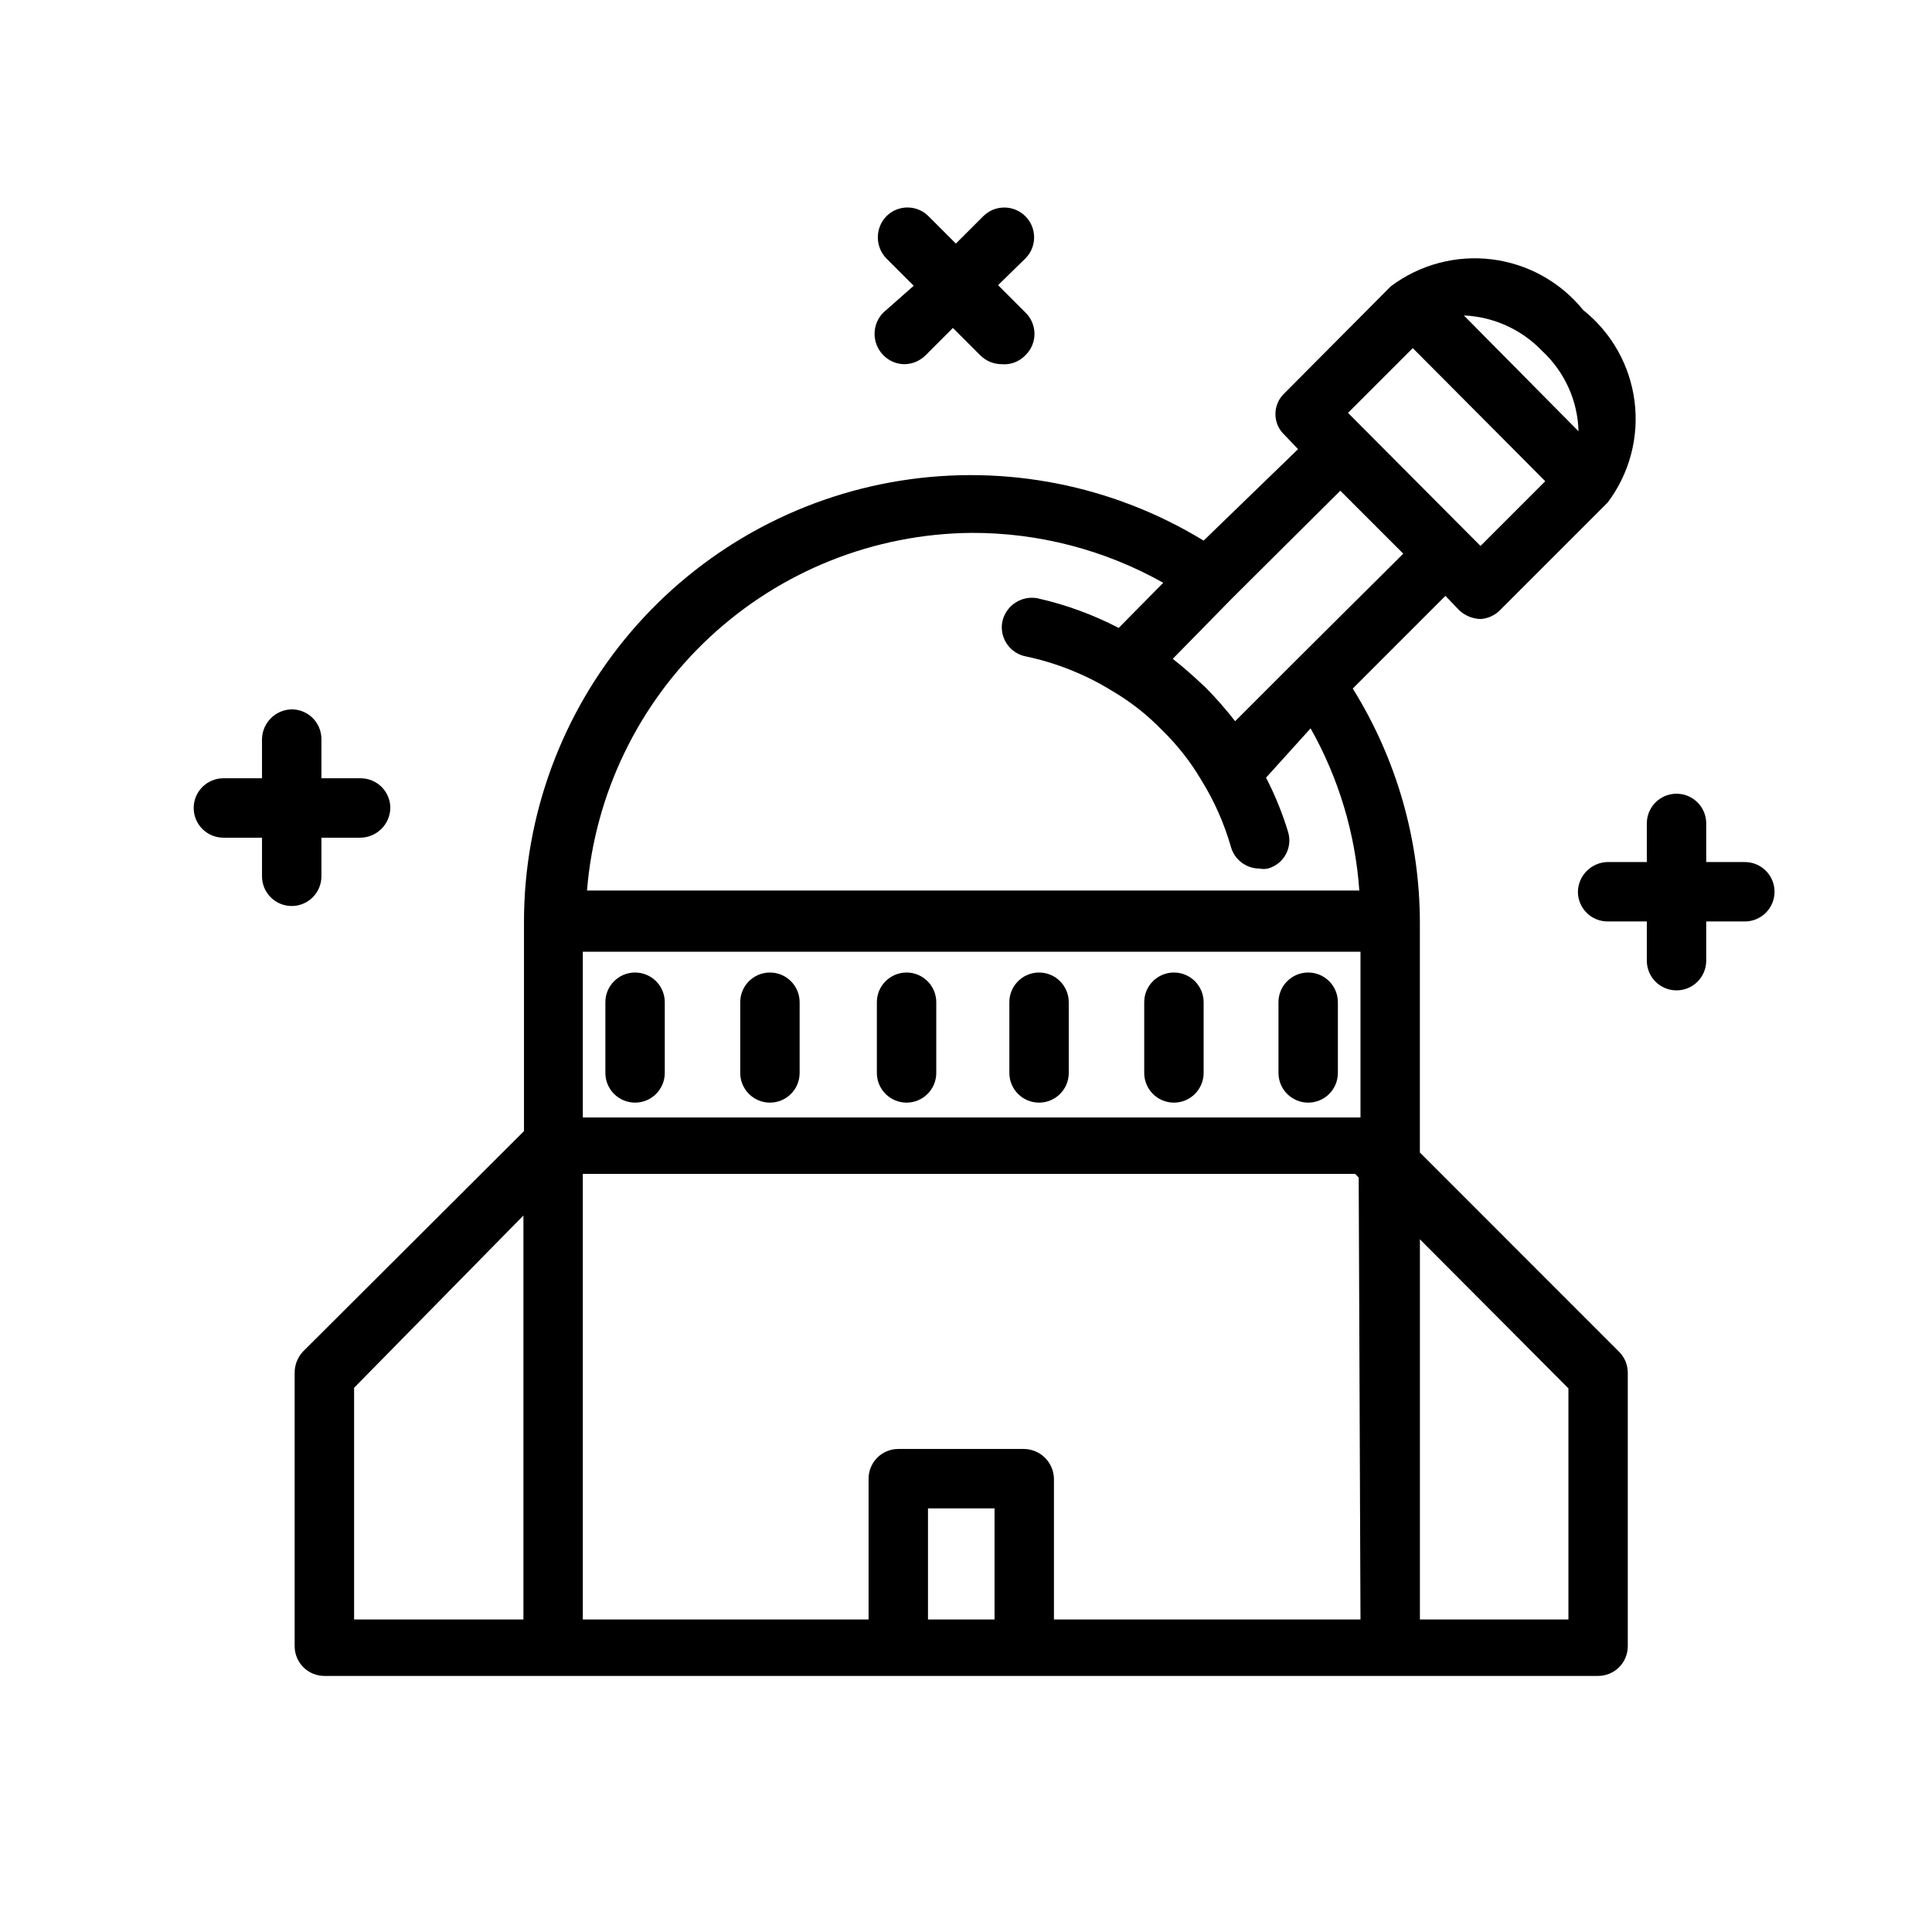
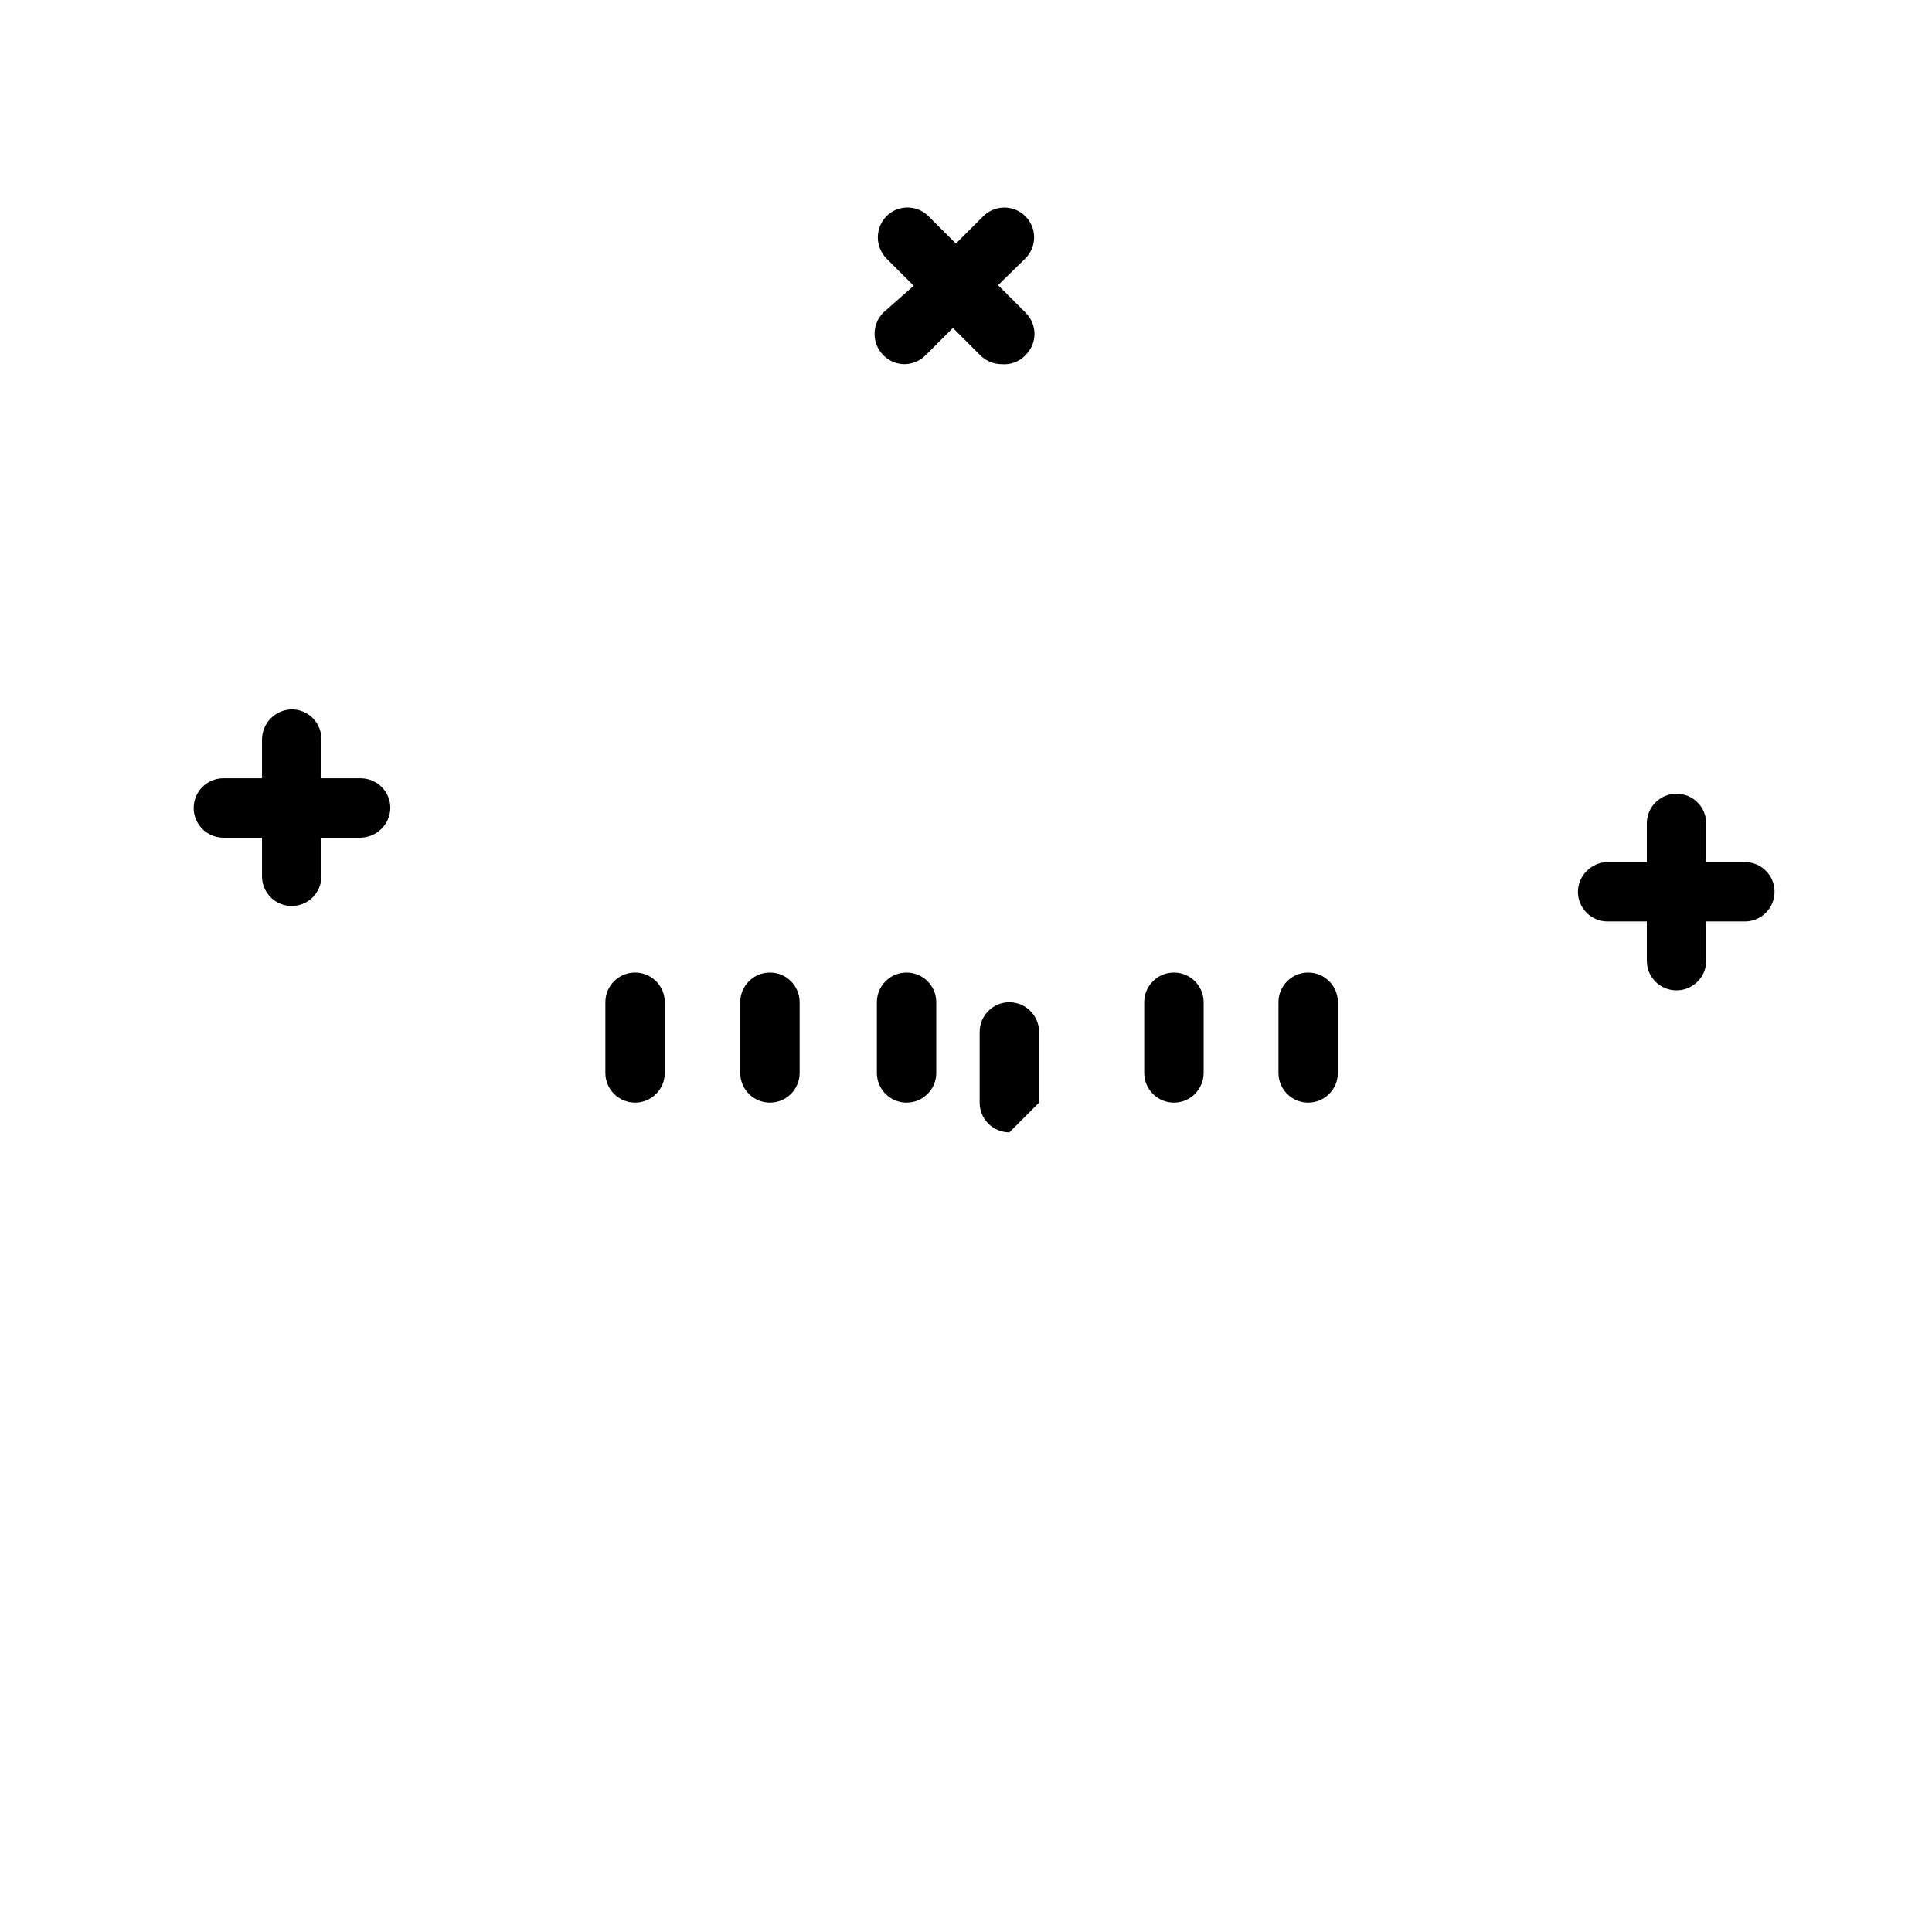
<svg xmlns="http://www.w3.org/2000/svg" fill="#000000" width="800px" height="800px" version="1.1" viewBox="144 144 512 512">
  <g>
    <path d="m606.4 372.45h-10.234v-10.234c0-4.348-3.523-7.871-7.871-7.871s-7.871 3.523-7.871 7.871v10.234h-10.391c-4.312 0.086-7.789 3.562-7.871 7.875 0 2.086 0.828 4.09 2.305 5.566 1.477 1.473 3.477 2.305 5.566 2.305h10.391v10.391c0 4.348 3.523 7.871 7.871 7.871s7.871-3.523 7.871-7.871v-10.391h10.234c2.09 0 4.09-0.832 5.566-2.305 1.477-1.477 2.305-3.481 2.305-5.566 0-2.09-0.828-4.094-2.305-5.566-1.477-1.477-3.477-2.309-5.566-2.309z" />
    <path d="m378.11 238.15c1.453 1.484 3.434 2.332 5.512 2.363 2.129-0.004 4.164-0.855 5.668-2.363l7.242-7.242 7.242 7.242c1.5 1.508 3.539 2.359 5.668 2.363 2.348 0.219 4.668-0.652 6.297-2.363 1.539-1.484 2.41-3.527 2.41-5.668 0-2.137-0.871-4.184-2.41-5.668l-7.242-7.242 7.242-7.082c3.086-3.09 3.086-8.094 0-11.18-3.086-3.086-8.09-3.086-11.18 0l-7.242 7.242-7.242-7.242c-1.477-1.492-3.488-2.328-5.586-2.328-2.102 0-4.113 0.836-5.59 2.328-3.019 3.113-3.019 8.062 0 11.18l7.242 7.242-8.031 7.082c-3.121 3.137-3.121 8.203 0 11.336z" />
    <path d="m229.18 376.23v-10.234h10.391c4.312-0.086 7.789-3.559 7.871-7.871 0-2.09-0.828-4.094-2.305-5.566-1.477-1.477-3.477-2.309-5.566-2.309h-10.391v-10.391c0-2.086-0.828-4.09-2.305-5.566-1.477-1.477-3.481-2.305-5.566-2.305-4.312 0.082-7.789 3.559-7.875 7.871v10.391h-10.23c-4.348 0-7.875 3.527-7.875 7.875 0 2.086 0.832 4.09 2.309 5.566 1.477 1.473 3.477 2.305 5.566 2.305h10.234v10.234h-0.004c0 2.086 0.832 4.09 2.309 5.566 1.477 1.477 3.477 2.305 5.566 2.305 2.086 0 4.09-0.828 5.566-2.305 1.477-1.477 2.305-3.481 2.305-5.566z" />
-     <path d="m520.28 449.43v-60.93c-0.02-21.93-6.184-43.418-17.789-62.031l24.562-24.562 3.621 3.777v0.004c1.535 1.453 3.551 2.293 5.668 2.363 2.039-0.129 3.953-1.031 5.352-2.519l28.34-28.34c5.785-7.668 8.348-17.289 7.141-26.816-1.203-9.531-6.082-18.211-13.598-24.195-6.027-7.453-14.715-12.277-24.23-13.453-9.516-1.172-19.117 1.391-26.777 7.156l-28.184 28.34c-1.523 1.43-2.387 3.422-2.387 5.508 0 2.09 0.863 4.082 2.387 5.512l3.621 3.777-25.031 24.246c-24.047-14.688-52.539-20.316-80.363-15.879s-53.152 18.652-71.438 40.09c-18.285 21.438-28.324 48.691-28.312 76.867v55.418l-58.566 58.41c-1.438 1.539-2.227 3.566-2.207 5.668v72.426c0 2.086 0.832 4.09 2.305 5.566 1.477 1.473 3.481 2.305 5.566 2.305h337.55c2.086 0 4.09-0.832 5.566-2.305 1.477-1.477 2.305-3.481 2.305-5.566v-72.426c0.012-2.051-0.777-4.031-2.203-5.508zm-237.57 123.75h-44.871v-61.402l44.871-45.656zm270.01-336.14c5.93 5.504 9.395 13.168 9.605 21.254l-30.387-30.699c7.887 0.344 15.336 3.731 20.781 9.445zm-34.32-0.785 35.109 35.266-17.16 17.16-35.109-35.266zm-48.02 66.438 28.812-28.652 16.688 16.688-28.812 28.652-15.742 15.742v0.004c-2.398-3.086-4.973-6.031-7.715-8.816-2.992-2.832-5.984-5.512-8.816-7.715zm-68.961-17.477c17.812-0.062 35.332 4.496 50.855 13.227l-11.809 11.965c-6.816-3.547-14.07-6.195-21.57-7.871-4.293-0.773-8.418 2.023-9.289 6.297-0.766 4.258 2.047 8.336 6.297 9.133 8.082 1.703 15.805 4.793 22.832 9.133 4.859 2.844 9.309 6.34 13.223 10.391 4.039 3.922 7.535 8.371 10.391 13.223 3.441 5.535 6.09 11.523 7.875 17.793 0.977 3.359 4.059 5.668 7.555 5.668 0.727 0.16 1.48 0.16 2.203 0 2.031-0.547 3.75-1.898 4.758-3.742 1.012-1.84 1.227-4.016 0.598-6.019-1.504-4.941-3.457-9.738-5.824-14.328l11.805-13.066c7.441 13.191 11.852 27.871 12.91 42.98h-204.67c2.082-25.664 13.691-49.617 32.539-67.156 18.852-17.539 43.578-27.395 69.324-27.625zm6.141 287.96h-17.633v-29.441h17.633zm96.984 0h-81.238v-37.312c-0.086-4.312-3.562-7.789-7.875-7.875h-33.375c-4.348 0-7.871 3.527-7.871 7.875v37.312h-75.73v-118.08h204.67l0.945 0.945zm0-133.04h-206.09v-43.926h206.09zm55.105 133.04h-39.359v-100.76l39.359 39.516z" />
    <path d="m312.3 436.21c2.086 0 4.09-0.832 5.566-2.309 1.477-1.473 2.305-3.477 2.305-5.566v-18.734c0-2.086-0.828-4.09-2.305-5.566-1.477-1.477-3.481-2.305-5.566-2.305-4.348 0-7.871 3.523-7.871 7.871v18.734c0 2.09 0.828 4.094 2.305 5.566 1.477 1.477 3.477 2.309 5.566 2.309z" />
    <path d="m348.04 436.21c2.09 0 4.09-0.832 5.566-2.309 1.477-1.473 2.305-3.477 2.305-5.566v-18.734c0-4.348-3.523-7.871-7.871-7.871-4.348 0-7.871 3.523-7.871 7.871v18.734c0 2.09 0.828 4.094 2.305 5.566 1.477 1.477 3.481 2.309 5.566 2.309z" />
    <path d="m384.25 436.21c2.09 0 4.09-0.832 5.566-2.309 1.477-1.473 2.305-3.477 2.305-5.566v-18.734c0-2.086-0.828-4.09-2.305-5.566-1.477-1.477-3.477-2.305-5.566-2.305-4.348 0-7.871 3.523-7.871 7.871v18.734c0 2.09 0.828 4.094 2.305 5.566 1.477 1.477 3.481 2.309 5.566 2.309z" />
    <path d="m455.1 436.21c2.09 0 4.09-0.832 5.566-2.309 1.477-1.473 2.309-3.477 2.309-5.566v-18.734c0-2.086-0.832-4.09-2.309-5.566-1.477-1.477-3.477-2.305-5.566-2.305-4.348 0-7.871 3.523-7.871 7.871v18.734c0 2.09 0.828 4.094 2.305 5.566 1.477 1.477 3.481 2.309 5.566 2.309z" />
    <path d="m490.68 436.21c2.09 0 4.09-0.832 5.566-2.309 1.477-1.473 2.305-3.477 2.305-5.566v-18.734c0-4.348-3.523-7.871-7.871-7.871s-7.871 3.523-7.871 7.871v18.734c0 2.09 0.828 4.094 2.305 5.566 1.477 1.477 3.481 2.309 5.566 2.309z" />
-     <path d="m419.36 436.21c2.09 0 4.09-0.832 5.566-2.309 1.477-1.473 2.305-3.477 2.305-5.566v-18.734c0-4.348-3.523-7.871-7.871-7.871-4.348 0-7.871 3.523-7.871 7.871v18.734c0 2.09 0.828 4.094 2.305 5.566 1.477 1.477 3.481 2.309 5.566 2.309z" />
+     <path d="m419.36 436.21v-18.734c0-4.348-3.523-7.871-7.871-7.871-4.348 0-7.871 3.523-7.871 7.871v18.734c0 2.09 0.828 4.094 2.305 5.566 1.477 1.477 3.481 2.309 5.566 2.309z" />
  </g>
</svg>